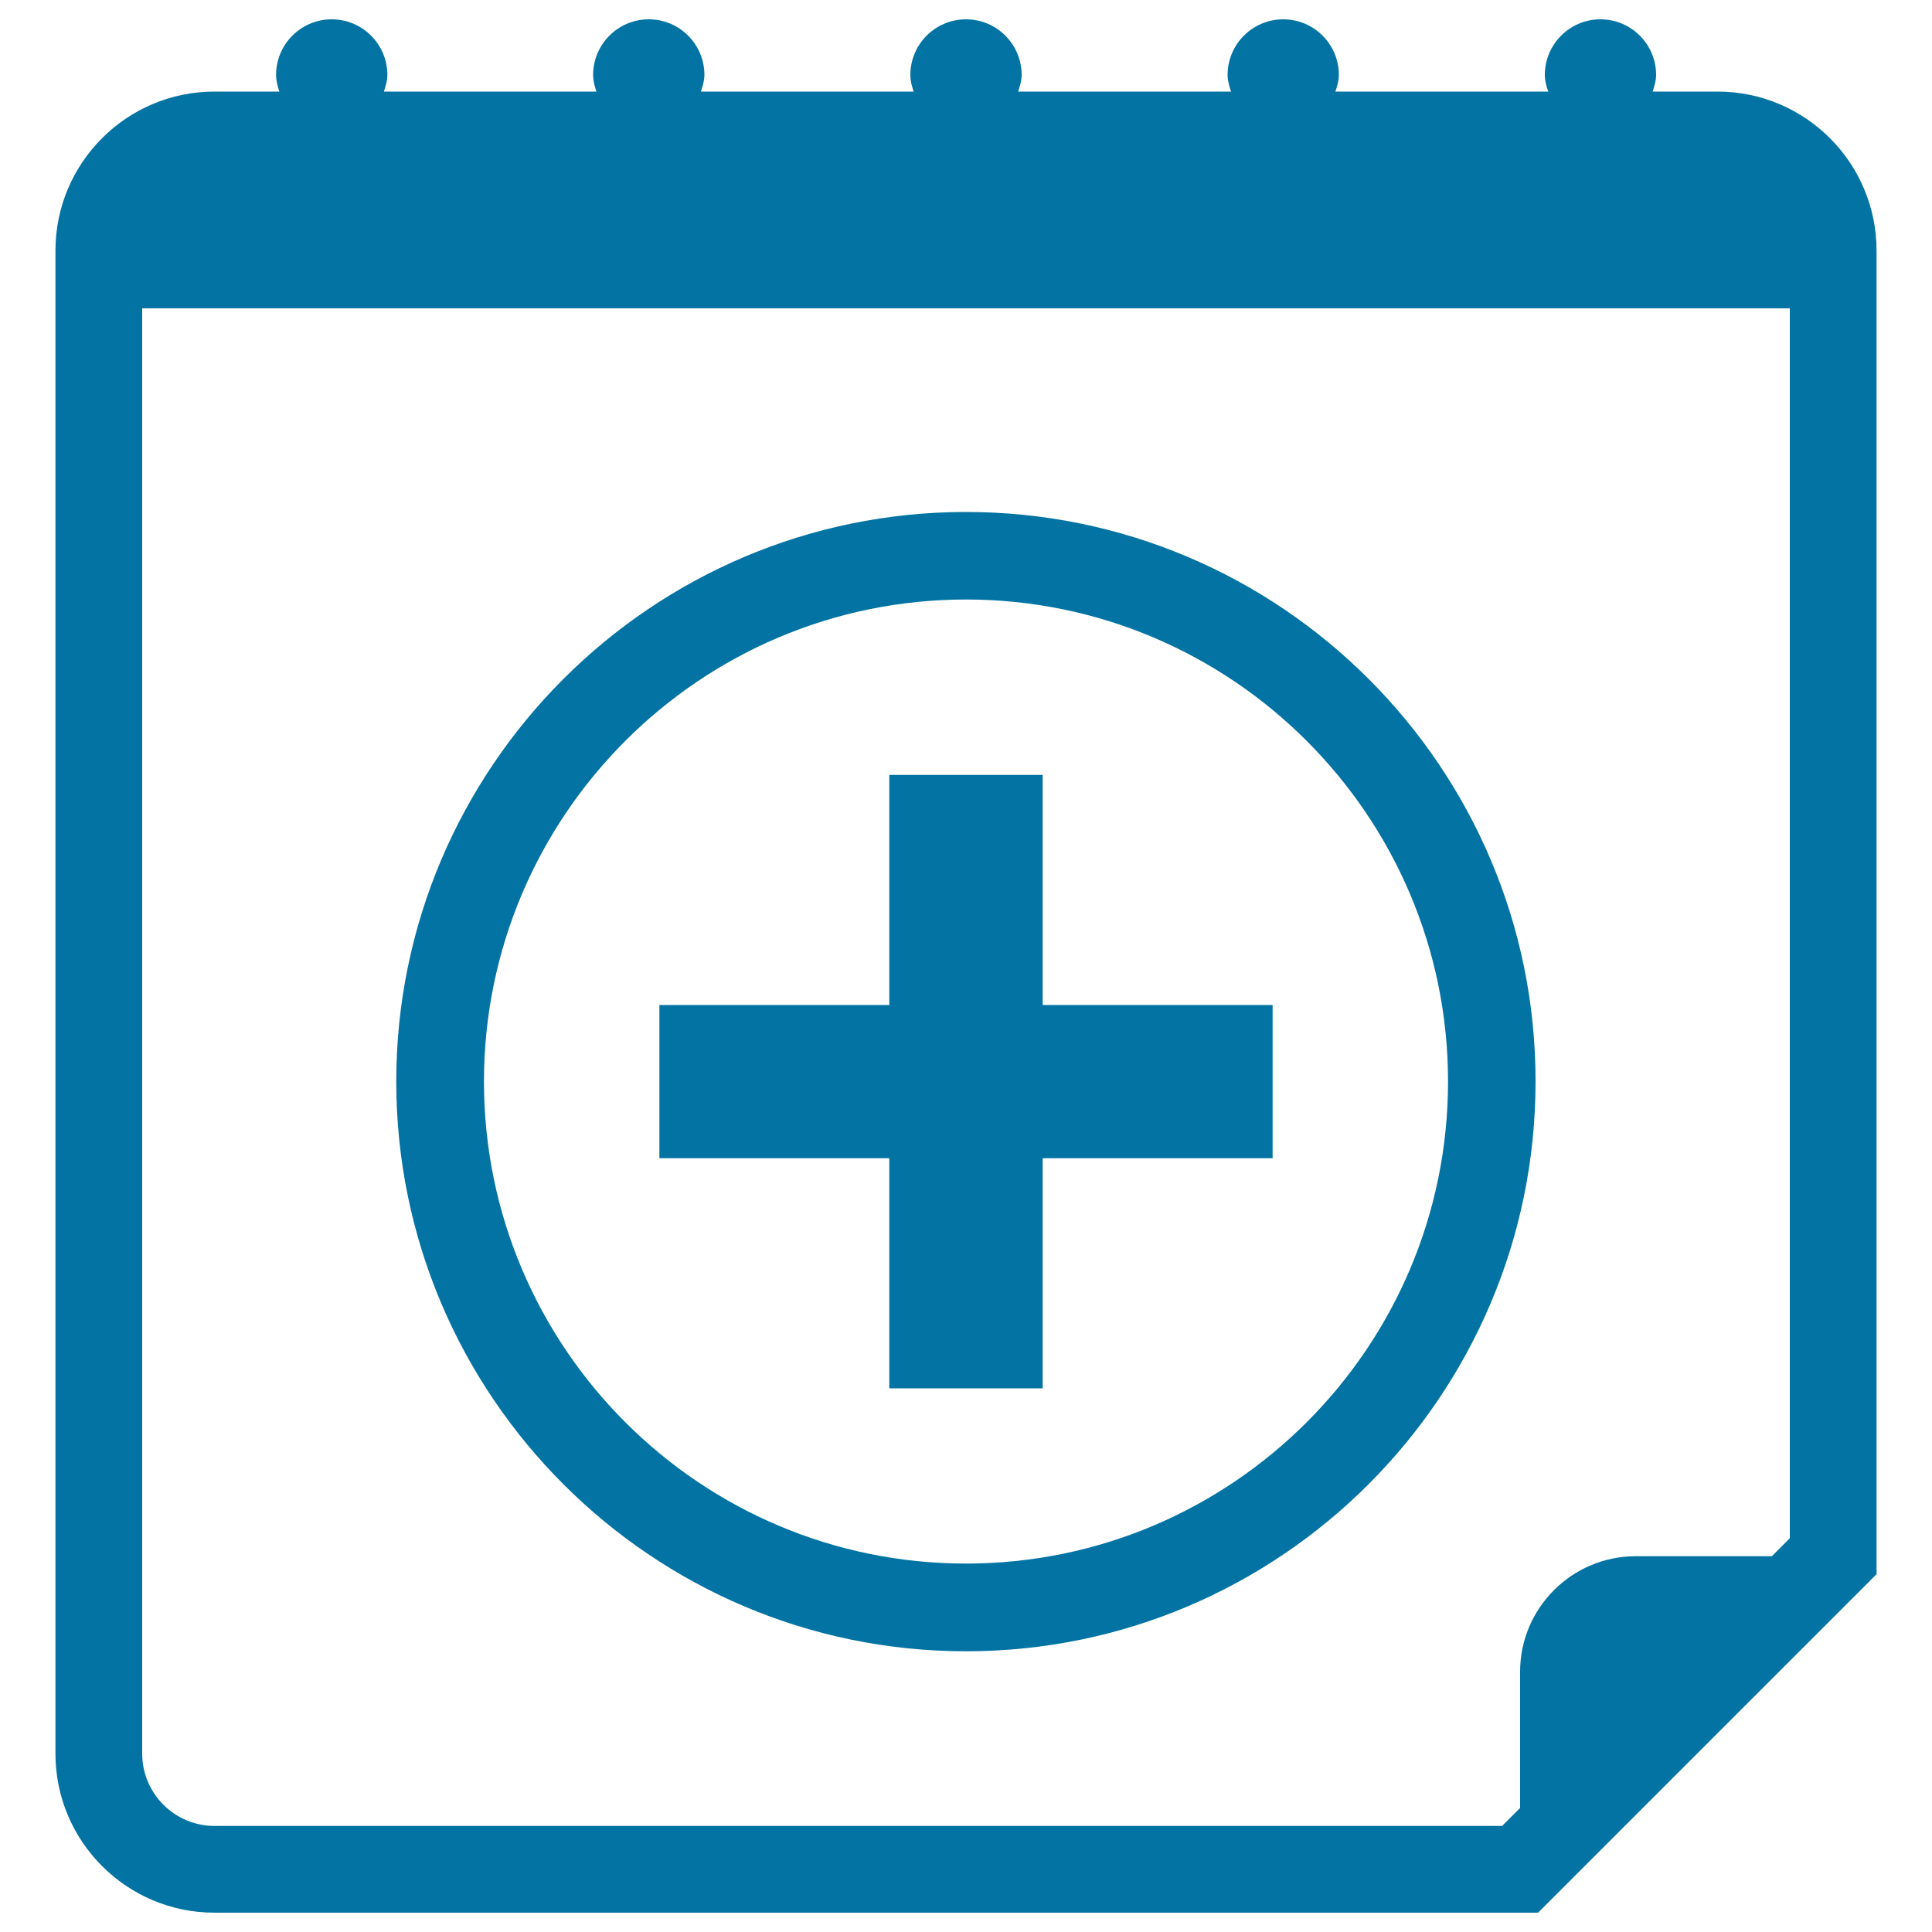
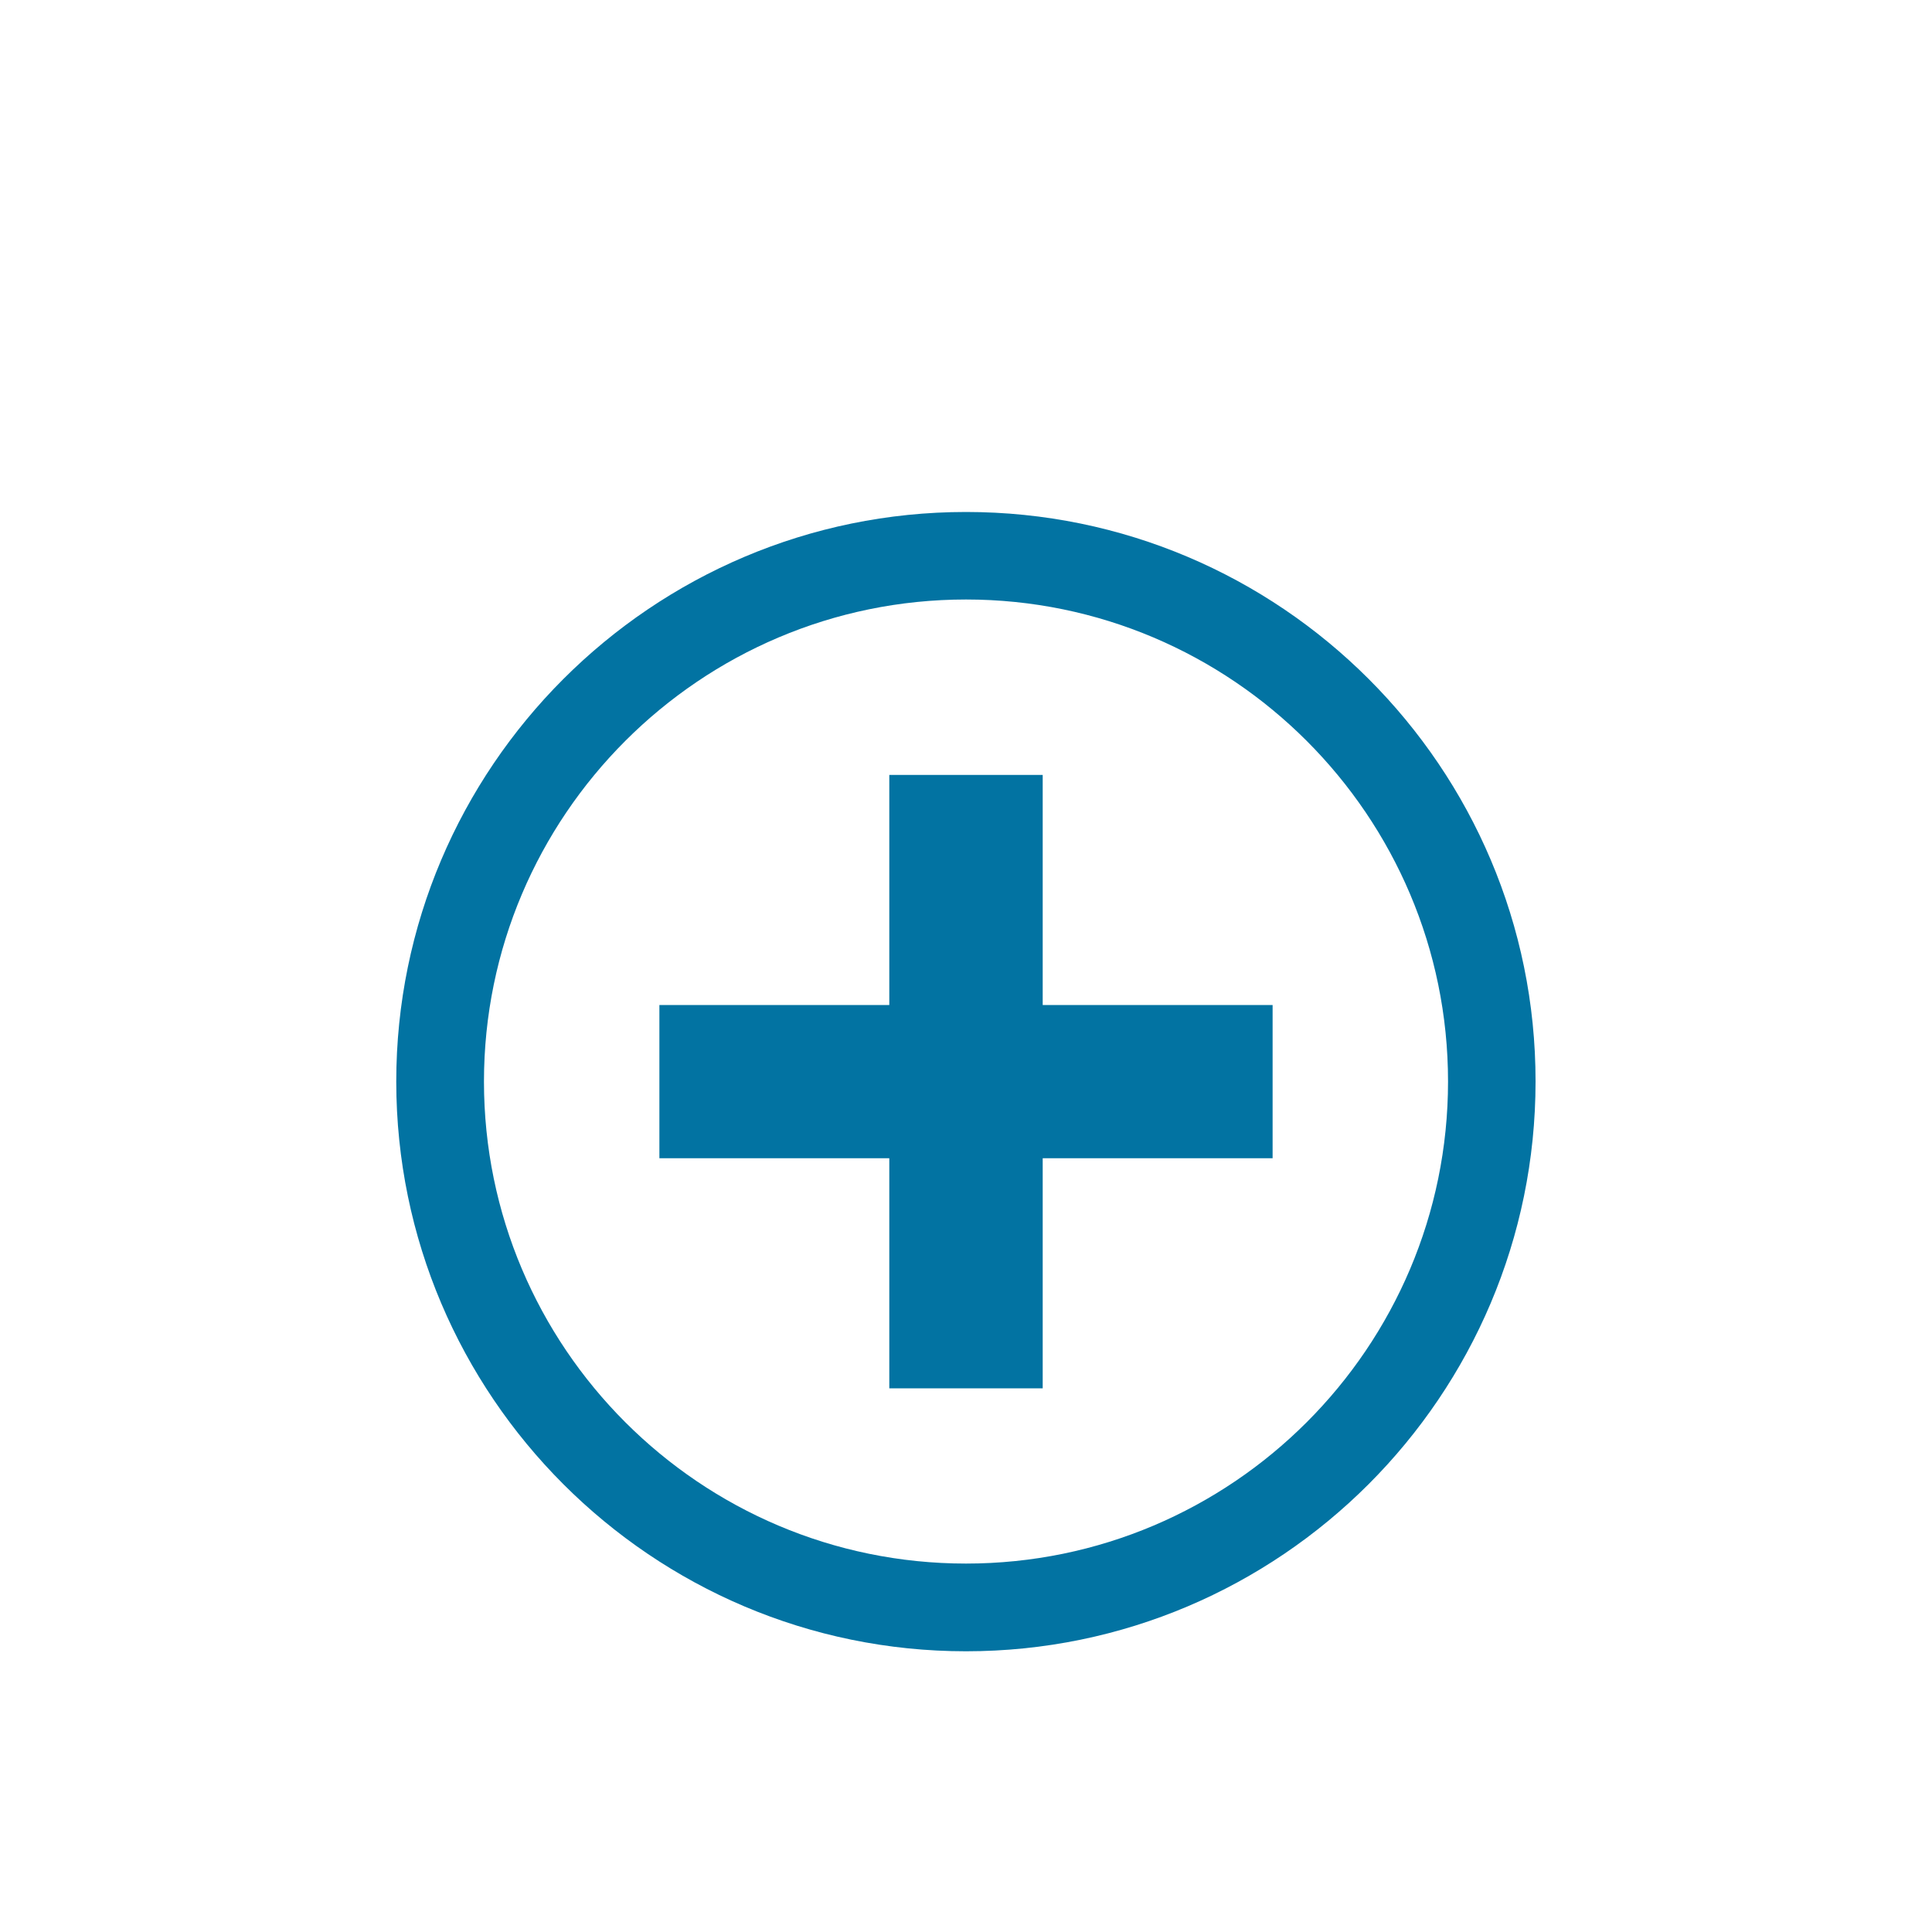
<svg xmlns="http://www.w3.org/2000/svg" viewBox="0 0 1000 1000" style="fill:#0273a2">
  <title>Calendar Add Event Button With Plus Sign SVG icon</title>
  <g>
    <g>
-       <path d="M889,47.4h-33.6c0.9-2.8,1.8-5.6,1.8-8.6c0-15.9-12.9-28.8-28.8-28.8c-15.9,0-28.8,12.9-28.8,28.8c0,3.1,0.8,5.9,1.8,8.6H691.2c0.9-2.8,1.8-5.6,1.8-8.6C693,22.9,680.1,10,664.2,10c-15.9,0-28.8,12.9-28.8,28.8c0,3.1,0.9,5.9,1.8,8.6H527c0.9-2.8,1.8-5.6,1.8-8.6c0-15.9-12.9-28.8-28.8-28.8c-15.9,0-28.8,12.9-28.8,28.8c0,3.1,0.8,5.9,1.7,8.6H362.8c0.9-2.8,1.8-5.6,1.8-8.6c0-15.9-12.9-28.8-28.8-28.8C319.9,10,307,22.9,307,38.8c0,3.1,0.8,5.9,1.7,8.6H198.7c0.9-2.8,1.8-5.6,1.8-8.6c0-15.9-12.9-28.8-28.8-28.8c-15.9,0-28.8,12.9-28.8,28.8c0,3.1,0.8,5.9,1.7,8.6H111c-45.4,0-82.3,36.9-82.3,82.3v778c0,45.4,36.9,82.3,82.3,82.3h685.1l175.2-175.2V129.7C971.3,84.3,934.4,47.4,889,47.4z M926.4,796.2l-9.3,9.3h-70.5c-33,0-59.8,26.9-59.8,59.8v70.5l-9.3,9.3H111c-20.6,0-37.4-16.8-37.4-37.4V159.6h852.8V796.2z" />
      <polygon points="460.3,718.6 539.7,718.6 539.7,599.5 658.7,599.5 658.7,520.2 539.7,520.2 539.7,401.1 460.3,401.1 460.3,520.2 341.3,520.2 341.3,599.5 460.3,599.5 " />
      <path d="M500,854.7c162.6,0,294.8-132.3,294.8-294.9C794.9,397.2,662.6,265,500,265c-162.6,0-294.9,132.3-294.9,294.9C205.2,722.4,337.4,854.7,500,854.7z M500,310.3c137.5,0,249.5,111.9,249.5,249.5c0,137.6-111.9,249.5-249.5,249.5c-137.6,0-249.5-111.9-249.5-249.5C250.5,422.3,362.4,310.3,500,310.3z" />
    </g>
  </g>
</svg>